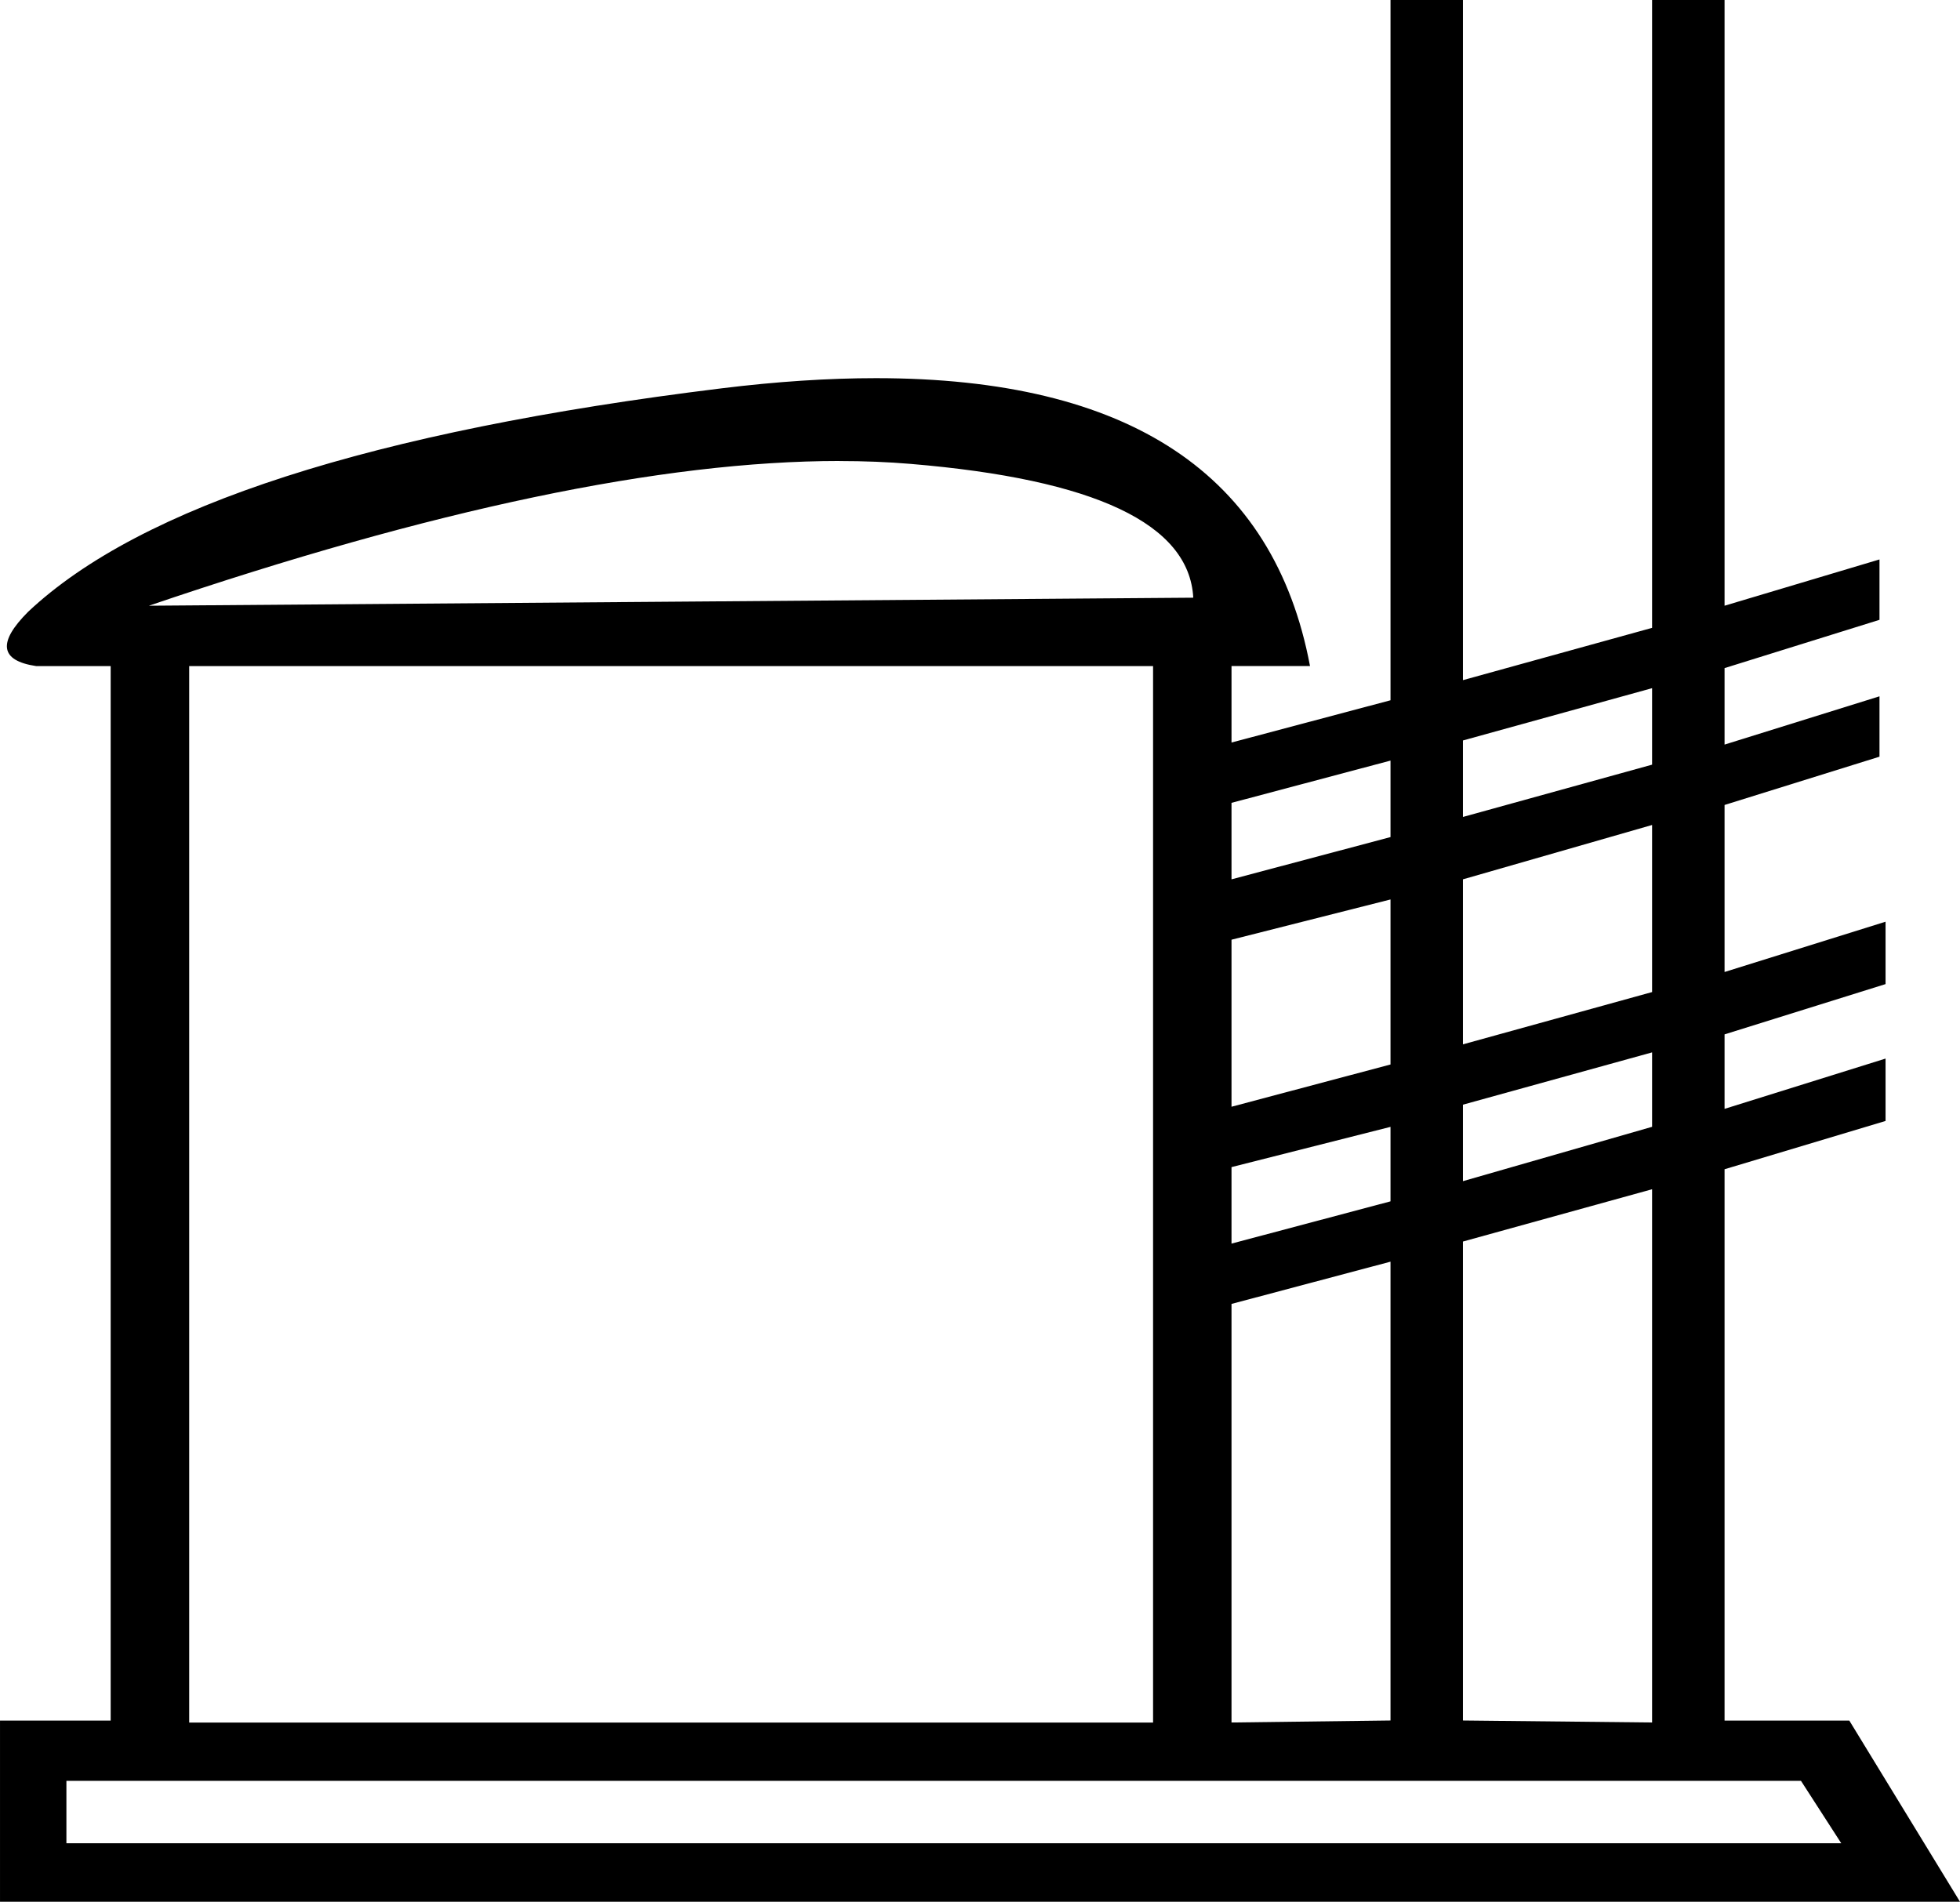
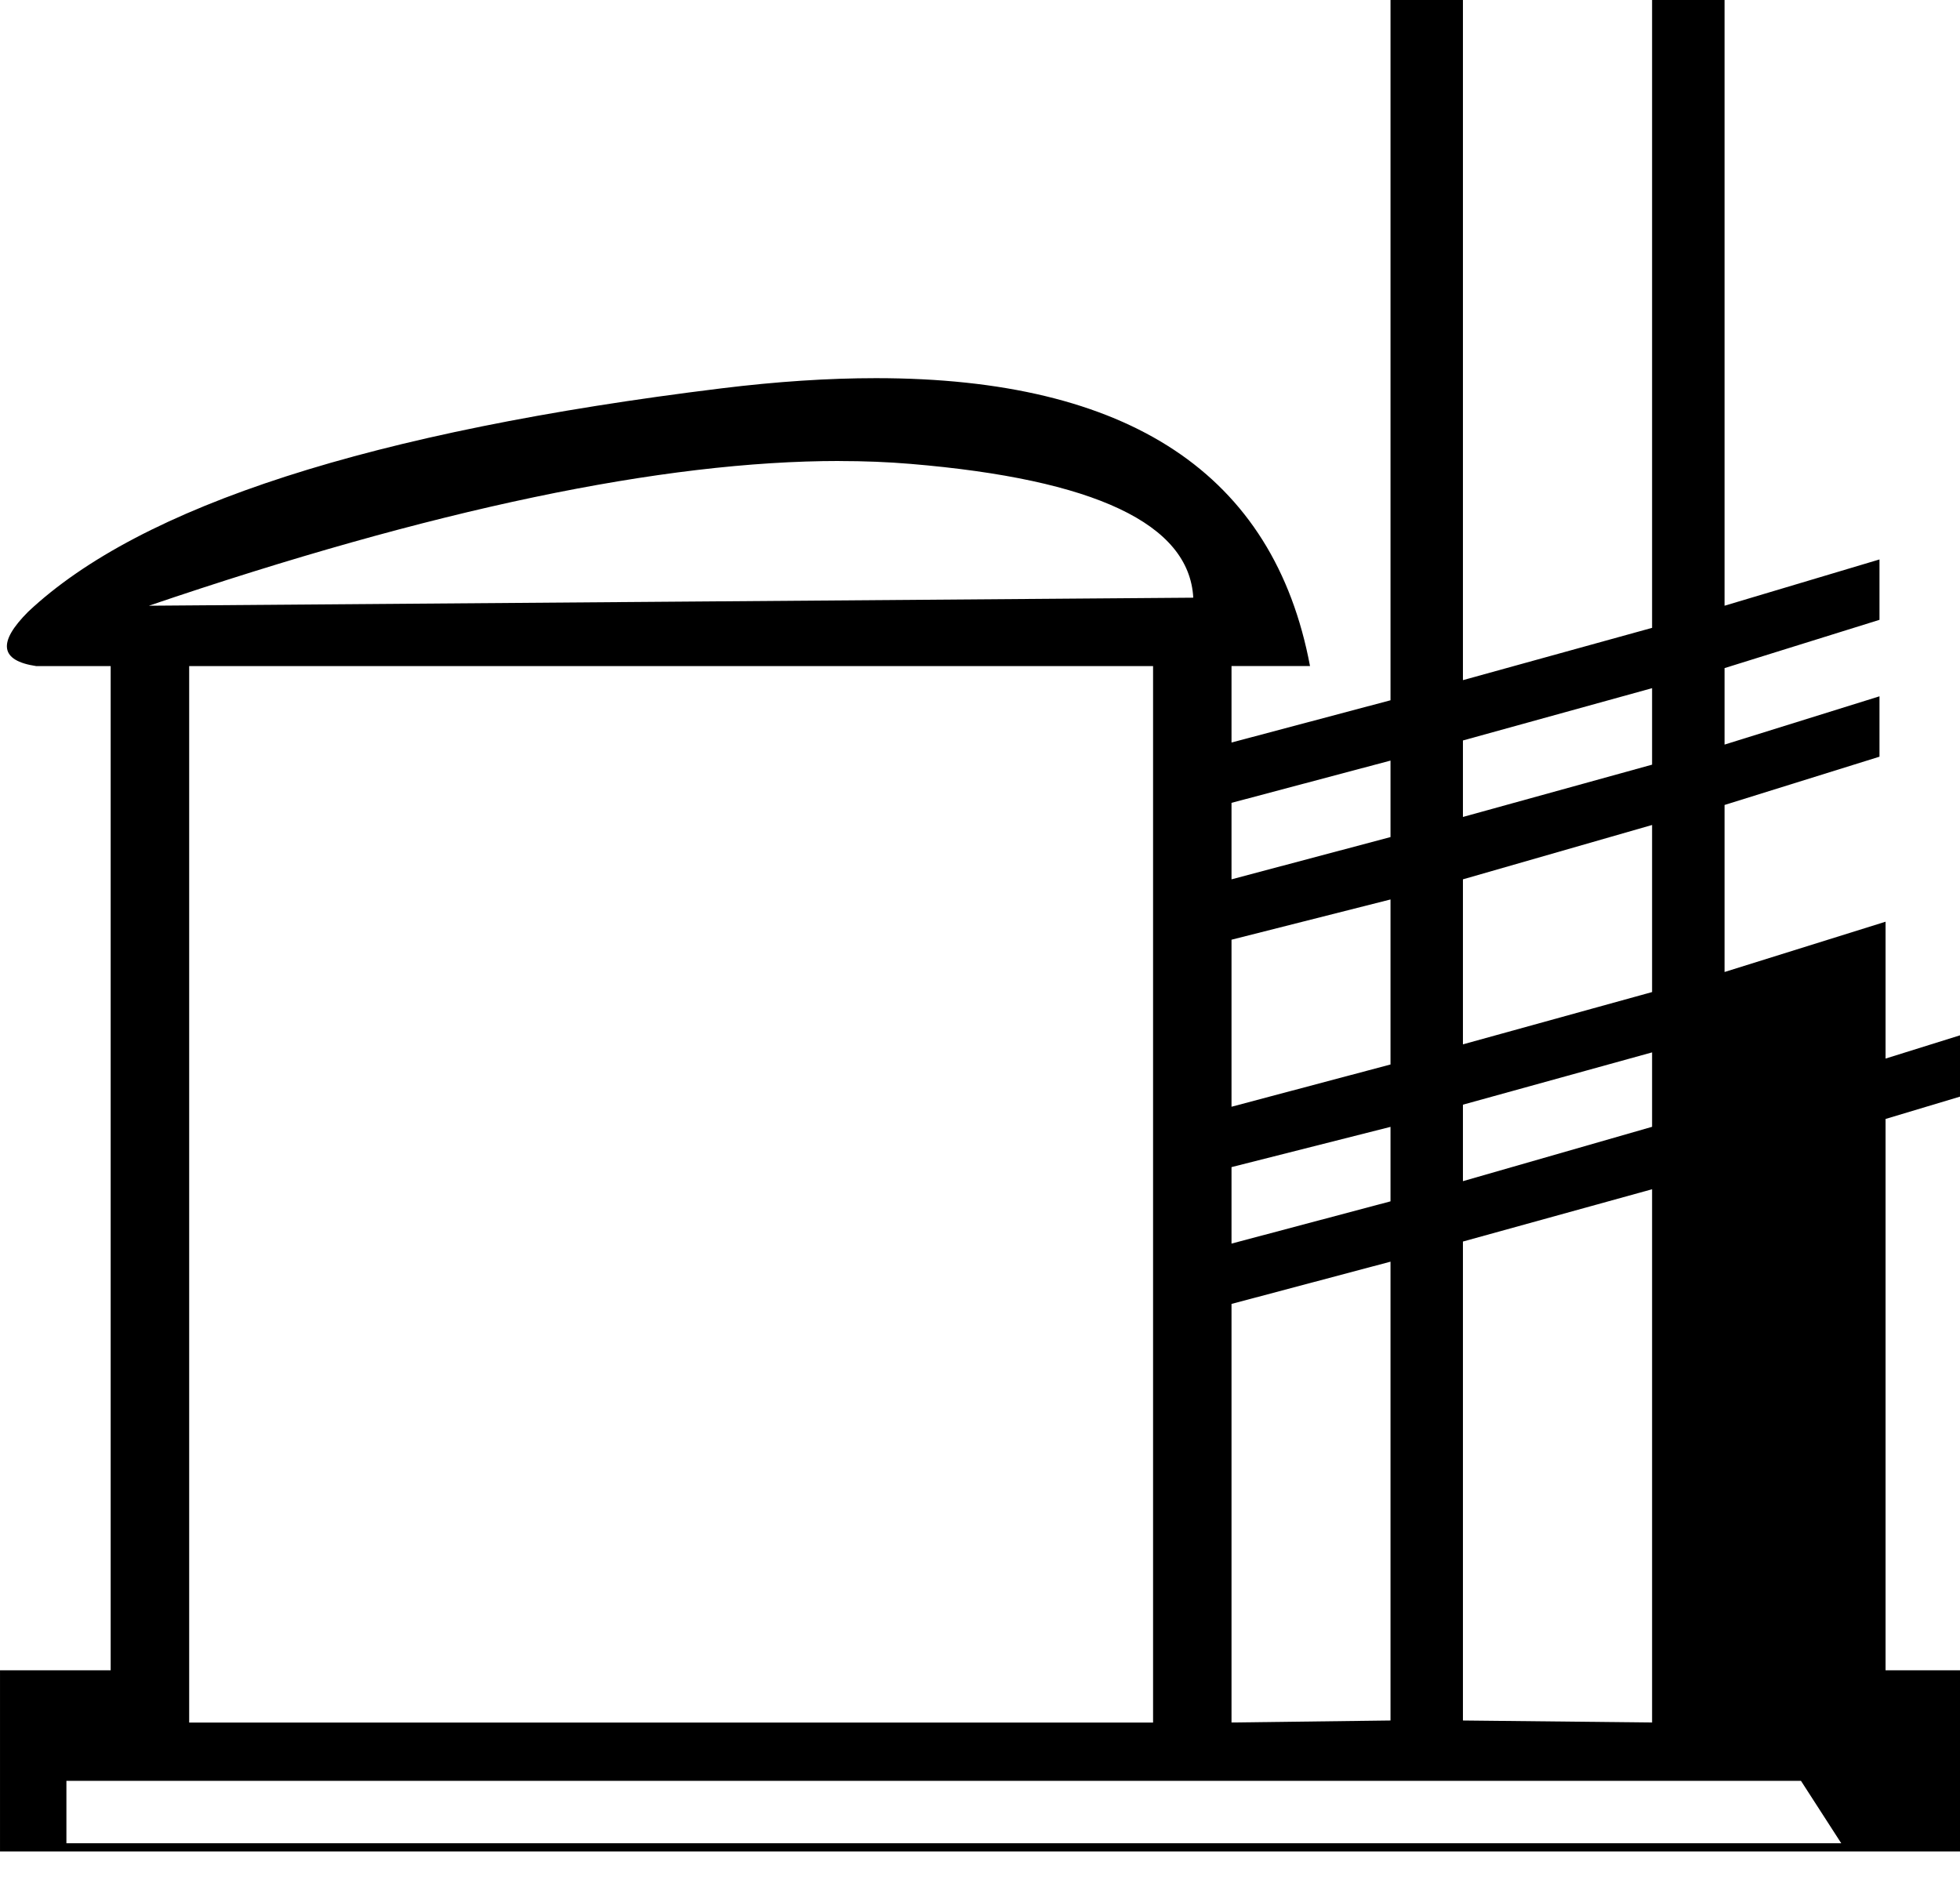
<svg xmlns="http://www.w3.org/2000/svg" id="a" data-name="Ebene 1" width="13.09mm" height="12.7mm" viewBox="0 0 37.105 36">
-   <path d="M15.89,8.727c-3.346,0-7.703,.913-13.071,2.74l19.771-.152c-.076-1.397-1.86-2.241-5.352-2.533-.429-.036-.879-.054-1.348-.054Zm15.386,4.301l-3.581,.99v1.448l3.581-.99v-1.448Zm-4.952,1.371l-3.01,.8v1.448l3.01-.8v-1.448Zm4.952,1.219l-3.581,1.029v3.124l3.581-.99v-3.162Zm-4.952,1.41l-3.01,.762v3.162l3.01-.8v-3.124Zm4.952,2.895l-3.581,.99v1.448l3.581-1.029v-1.41Zm-4.952,1.41l-3.01,.762v1.448l3.01-.8v-1.41Zm4.952,1.181l-3.581,.99v9.067l3.581,.038v-10.095Zm-4.952,1.371l-3.01,.8v7.924l3.01-.038v-8.686ZM3.581,12.61v20H21.829V12.61H3.581ZM1.257,33.714v1.181H34.857l-.762-1.181H1.257ZM32.648,0V11.467l2.933-.876v1.143l-2.933,.914v1.448l2.933-.914v1.143l-2.933,.914v3.162l3.048-.952v1.181l-3.048,.952v1.41l3.048-.952v1.181l-3.048,.914v10.438h2.362l2.095,3.429H0v-3.429H2.095V12.61H.686C0,12.508-.051,12.165,.533,11.581c2.133-2.006,6.508-3.416,13.124-4.229,1.048-.129,2.023-.193,2.926-.193,4.794,0,7.533,1.817,8.217,5.45h-1.486v1.448l3.01-.8V0h1.371V12.876l3.581-.99V0h1.371Z" />
+   <path d="M15.89,8.727c-3.346,0-7.703,.913-13.071,2.74l19.771-.152c-.076-1.397-1.86-2.241-5.352-2.533-.429-.036-.879-.054-1.348-.054Zm15.386,4.301l-3.581,.99v1.448l3.581-.99v-1.448Zm-4.952,1.371l-3.01,.8v1.448l3.01-.8v-1.448Zm4.952,1.219l-3.581,1.029v3.124l3.581-.99v-3.162Zm-4.952,1.41l-3.01,.762v3.162l3.01-.8v-3.124Zm4.952,2.895l-3.581,.99v1.448l3.581-1.029v-1.41Zm-4.952,1.41l-3.01,.762v1.448l3.01-.8v-1.41Zm4.952,1.181l-3.581,.99v9.067l3.581,.038v-10.095Zm-4.952,1.371l-3.01,.8v7.924l3.01-.038v-8.686ZM3.581,12.61v20H21.829V12.61H3.581ZM1.257,33.714v1.181H34.857l-.762-1.181H1.257ZM32.648,0V11.467l2.933-.876v1.143l-2.933,.914v1.448l2.933-.914v1.143l-2.933,.914v3.162l3.048-.952v1.181v1.41l3.048-.952v1.181l-3.048,.914v10.438h2.362l2.095,3.429H0v-3.429H2.095V12.61H.686C0,12.508-.051,12.165,.533,11.581c2.133-2.006,6.508-3.416,13.124-4.229,1.048-.129,2.023-.193,2.926-.193,4.794,0,7.533,1.817,8.217,5.45h-1.486v1.448l3.01-.8V0h1.371V12.876l3.581-.99V0h1.371Z" />
</svg>